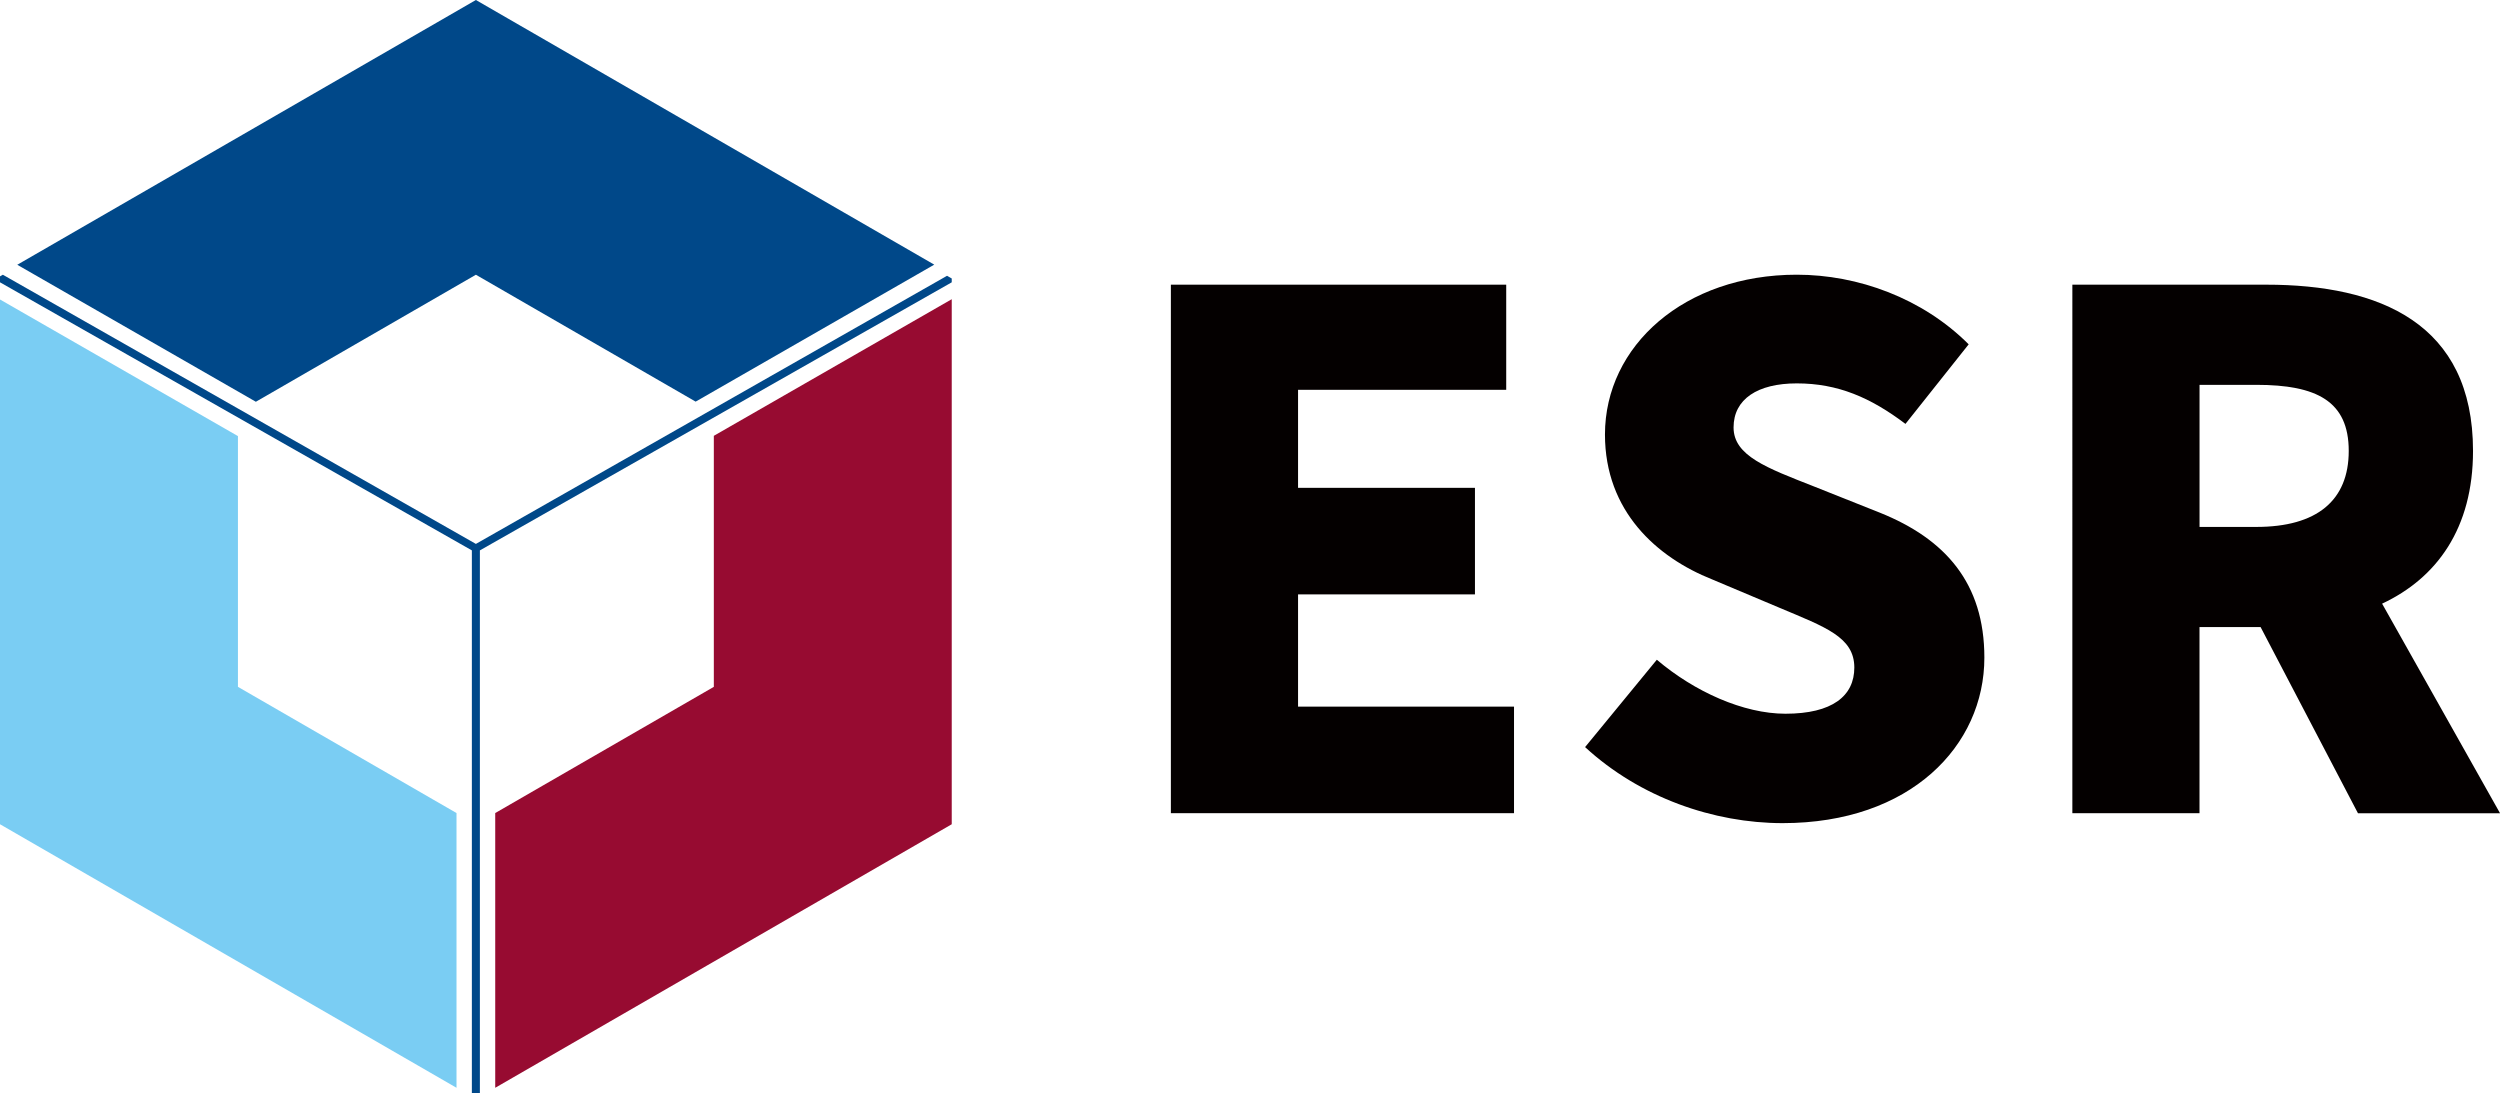
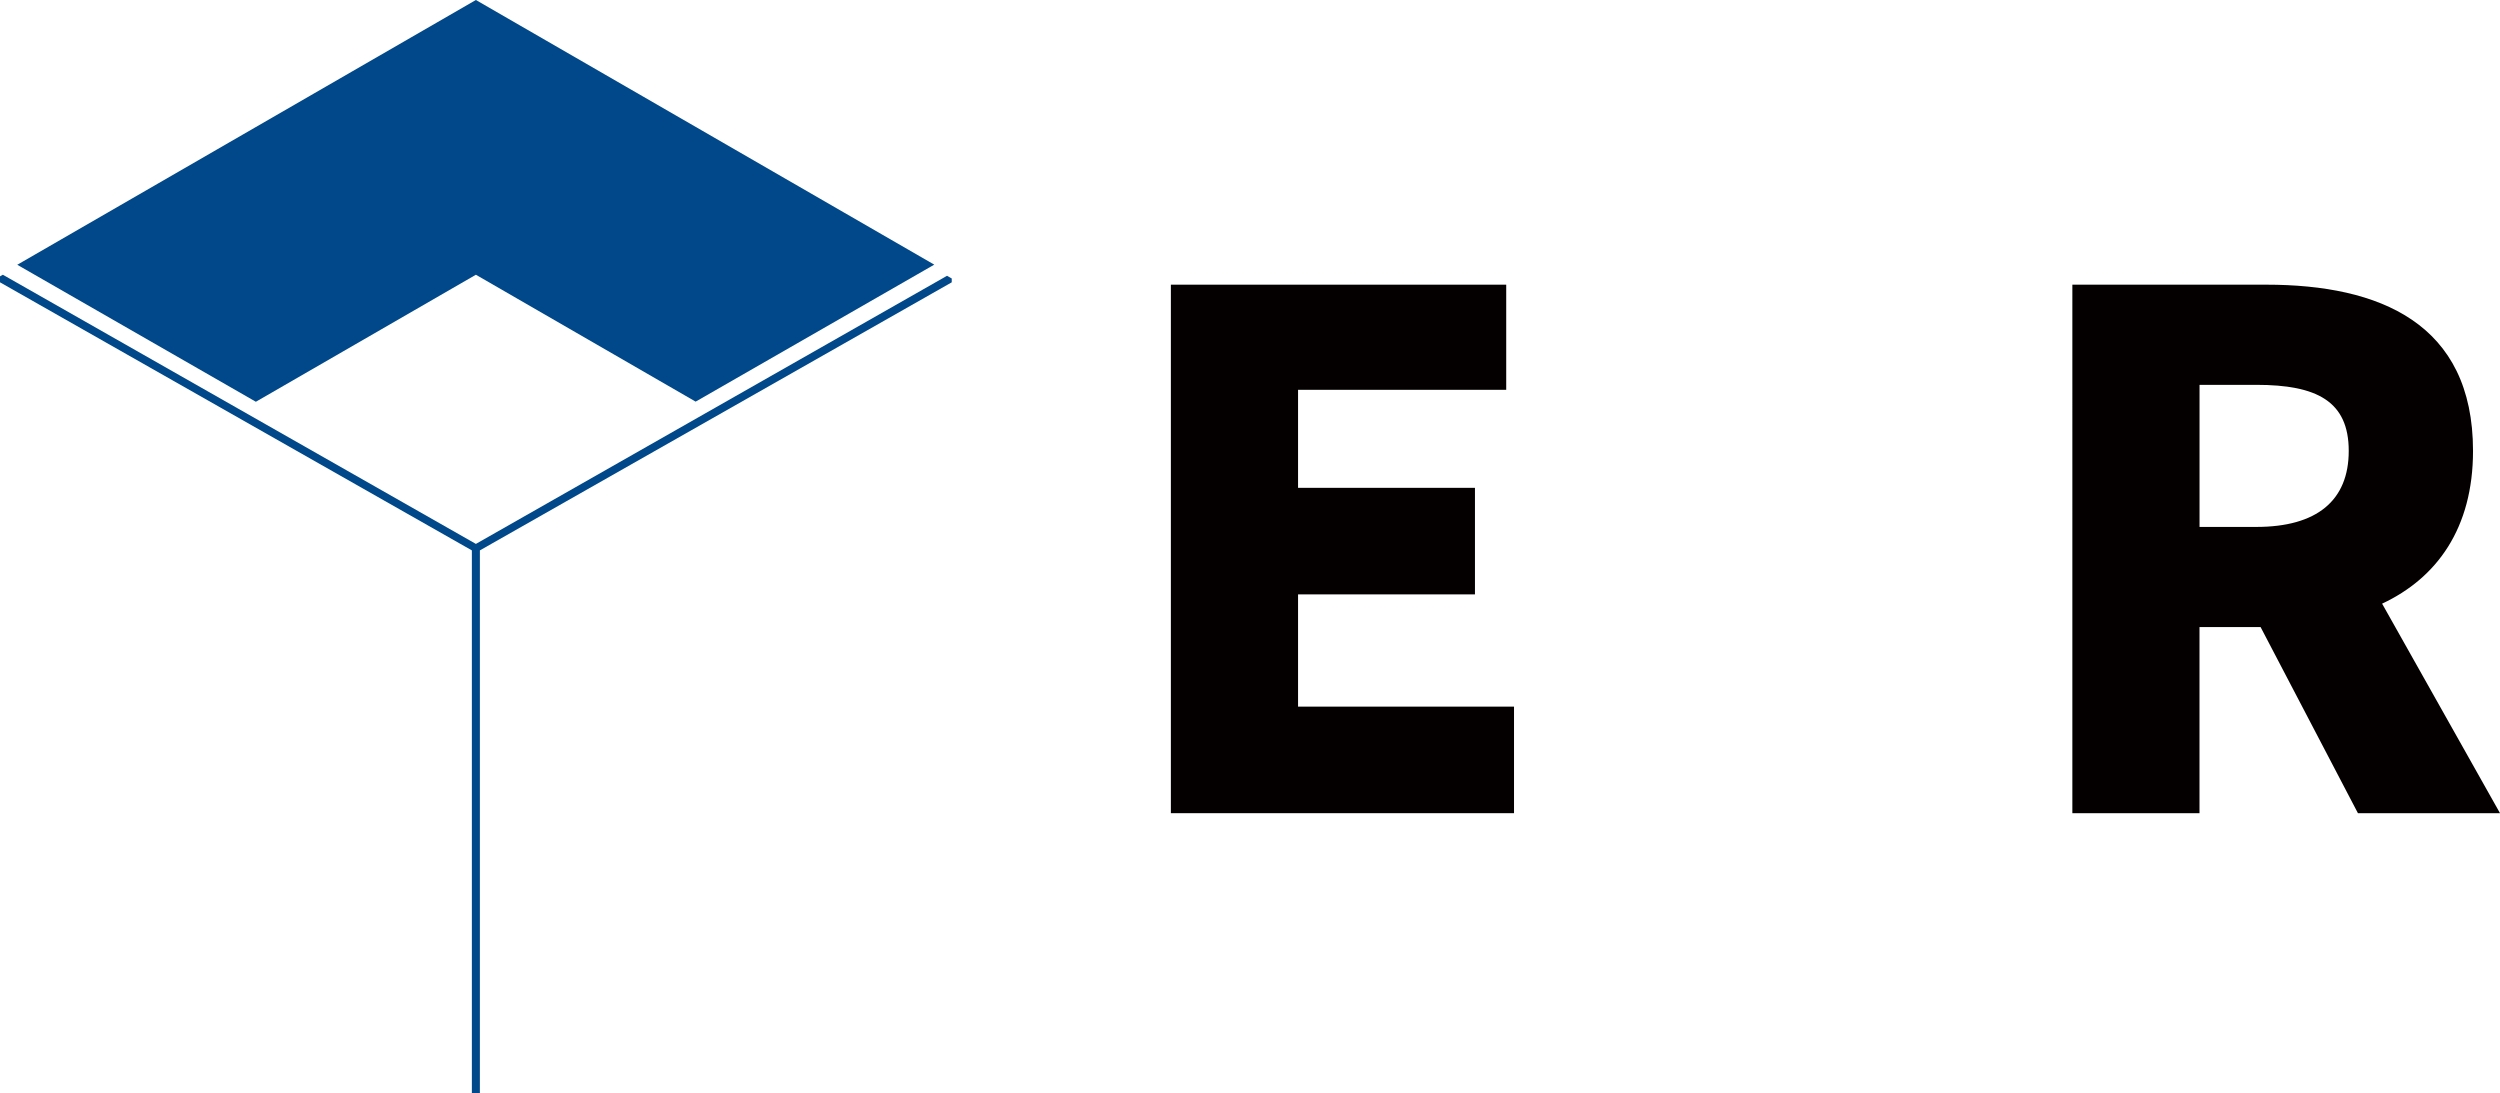
<svg xmlns="http://www.w3.org/2000/svg" id="_レイヤー_2" viewBox="0 0 794.94 347.58">
  <defs>
    <style>.cls-1{fill:#040000;}.cls-2{fill:#7acdf3;}.cls-3{fill:#004889;}.cls-4{fill:#970b31;}</style>
  </defs>
  <g id="Layer_1">
-     <polygon class="cls-2" points="75.66 138.67 0 95.23 0 262.09 145.16 345.89 145.16 345.89 145.16 258.53 75.66 218.4 75.66 138.67" />
-     <polygon class="cls-4" points="226.98 138.58 226.98 218.4 157.47 258.53 157.47 345.89 157.47 345.89 302.63 262.09 302.63 95.14 226.98 138.58" />
    <polygon class="cls-3" points="151.32 87.36 221.2 127.71 297.07 84.15 151.32 0 5.49 84.19 81.36 127.75 151.32 87.36" />
    <polygon class="cls-3" points="301.14 87.69 151.32 172.95 .91 87.36 0 87.88 0 89.77 150.04 175.01 150.04 347.58 152.59 347.58 152.59 175.01 302.63 89.77 302.63 88.55 301.14 87.69" />
    <path class="cls-1" d="m372.32,90.52h106.62v33.43h-66.19v31.17h56.25v33.88h-56.25v35.69h68.67v33.88h-109.11V90.52Z" />
-     <path class="cls-1" d="m504.01,237.57l22.82-27.79c11.97,10.17,27.56,17.17,40.89,17.17,14.91,0,21.91-5.65,21.91-14.68,0-9.71-9.26-12.88-23.72-18.98l-21.46-9.04c-17.62-7-34.11-21.68-34.11-46.08,0-28.24,25.3-50.82,60.99-50.82,19.43,0,39.98,7.45,54.66,22.14l-20.1,25.3c-11.07-8.36-21.46-12.88-34.56-12.88-12.42,0-20.1,4.97-20.1,14.01s10.62,12.88,25.53,18.75l21.01,8.36c20.78,8.36,33.21,22.36,33.21,46.08,0,28.01-23.49,52.63-64.15,52.63-21.91,0-45.4-8.13-62.8-24.17Z" />
-     <path class="cls-1" d="m749.77,258.58l-30.95-59.18h-19.43v59.18h-40.43V90.52h61.67c35.92,0,65.73,12.2,65.73,52.86,0,24.62-11.52,40.43-28.91,48.57l37.5,66.64h-45.18Zm-50.37-91.03h18.07c19.2,0,29.37-8.36,29.37-24.17s-10.17-21.01-29.37-21.01h-18.07v45.18Z" />
+     <path class="cls-1" d="m749.77,258.58l-30.95-59.18h-19.43v59.18h-40.43V90.52h61.67c35.92,0,65.73,12.2,65.73,52.86,0,24.62-11.52,40.43-28.91,48.57l37.5,66.64Zm-50.37-91.03h18.07c19.2,0,29.37-8.36,29.37-24.17s-10.17-21.01-29.37-21.01h-18.07v45.18Z" />
  </g>
</svg>